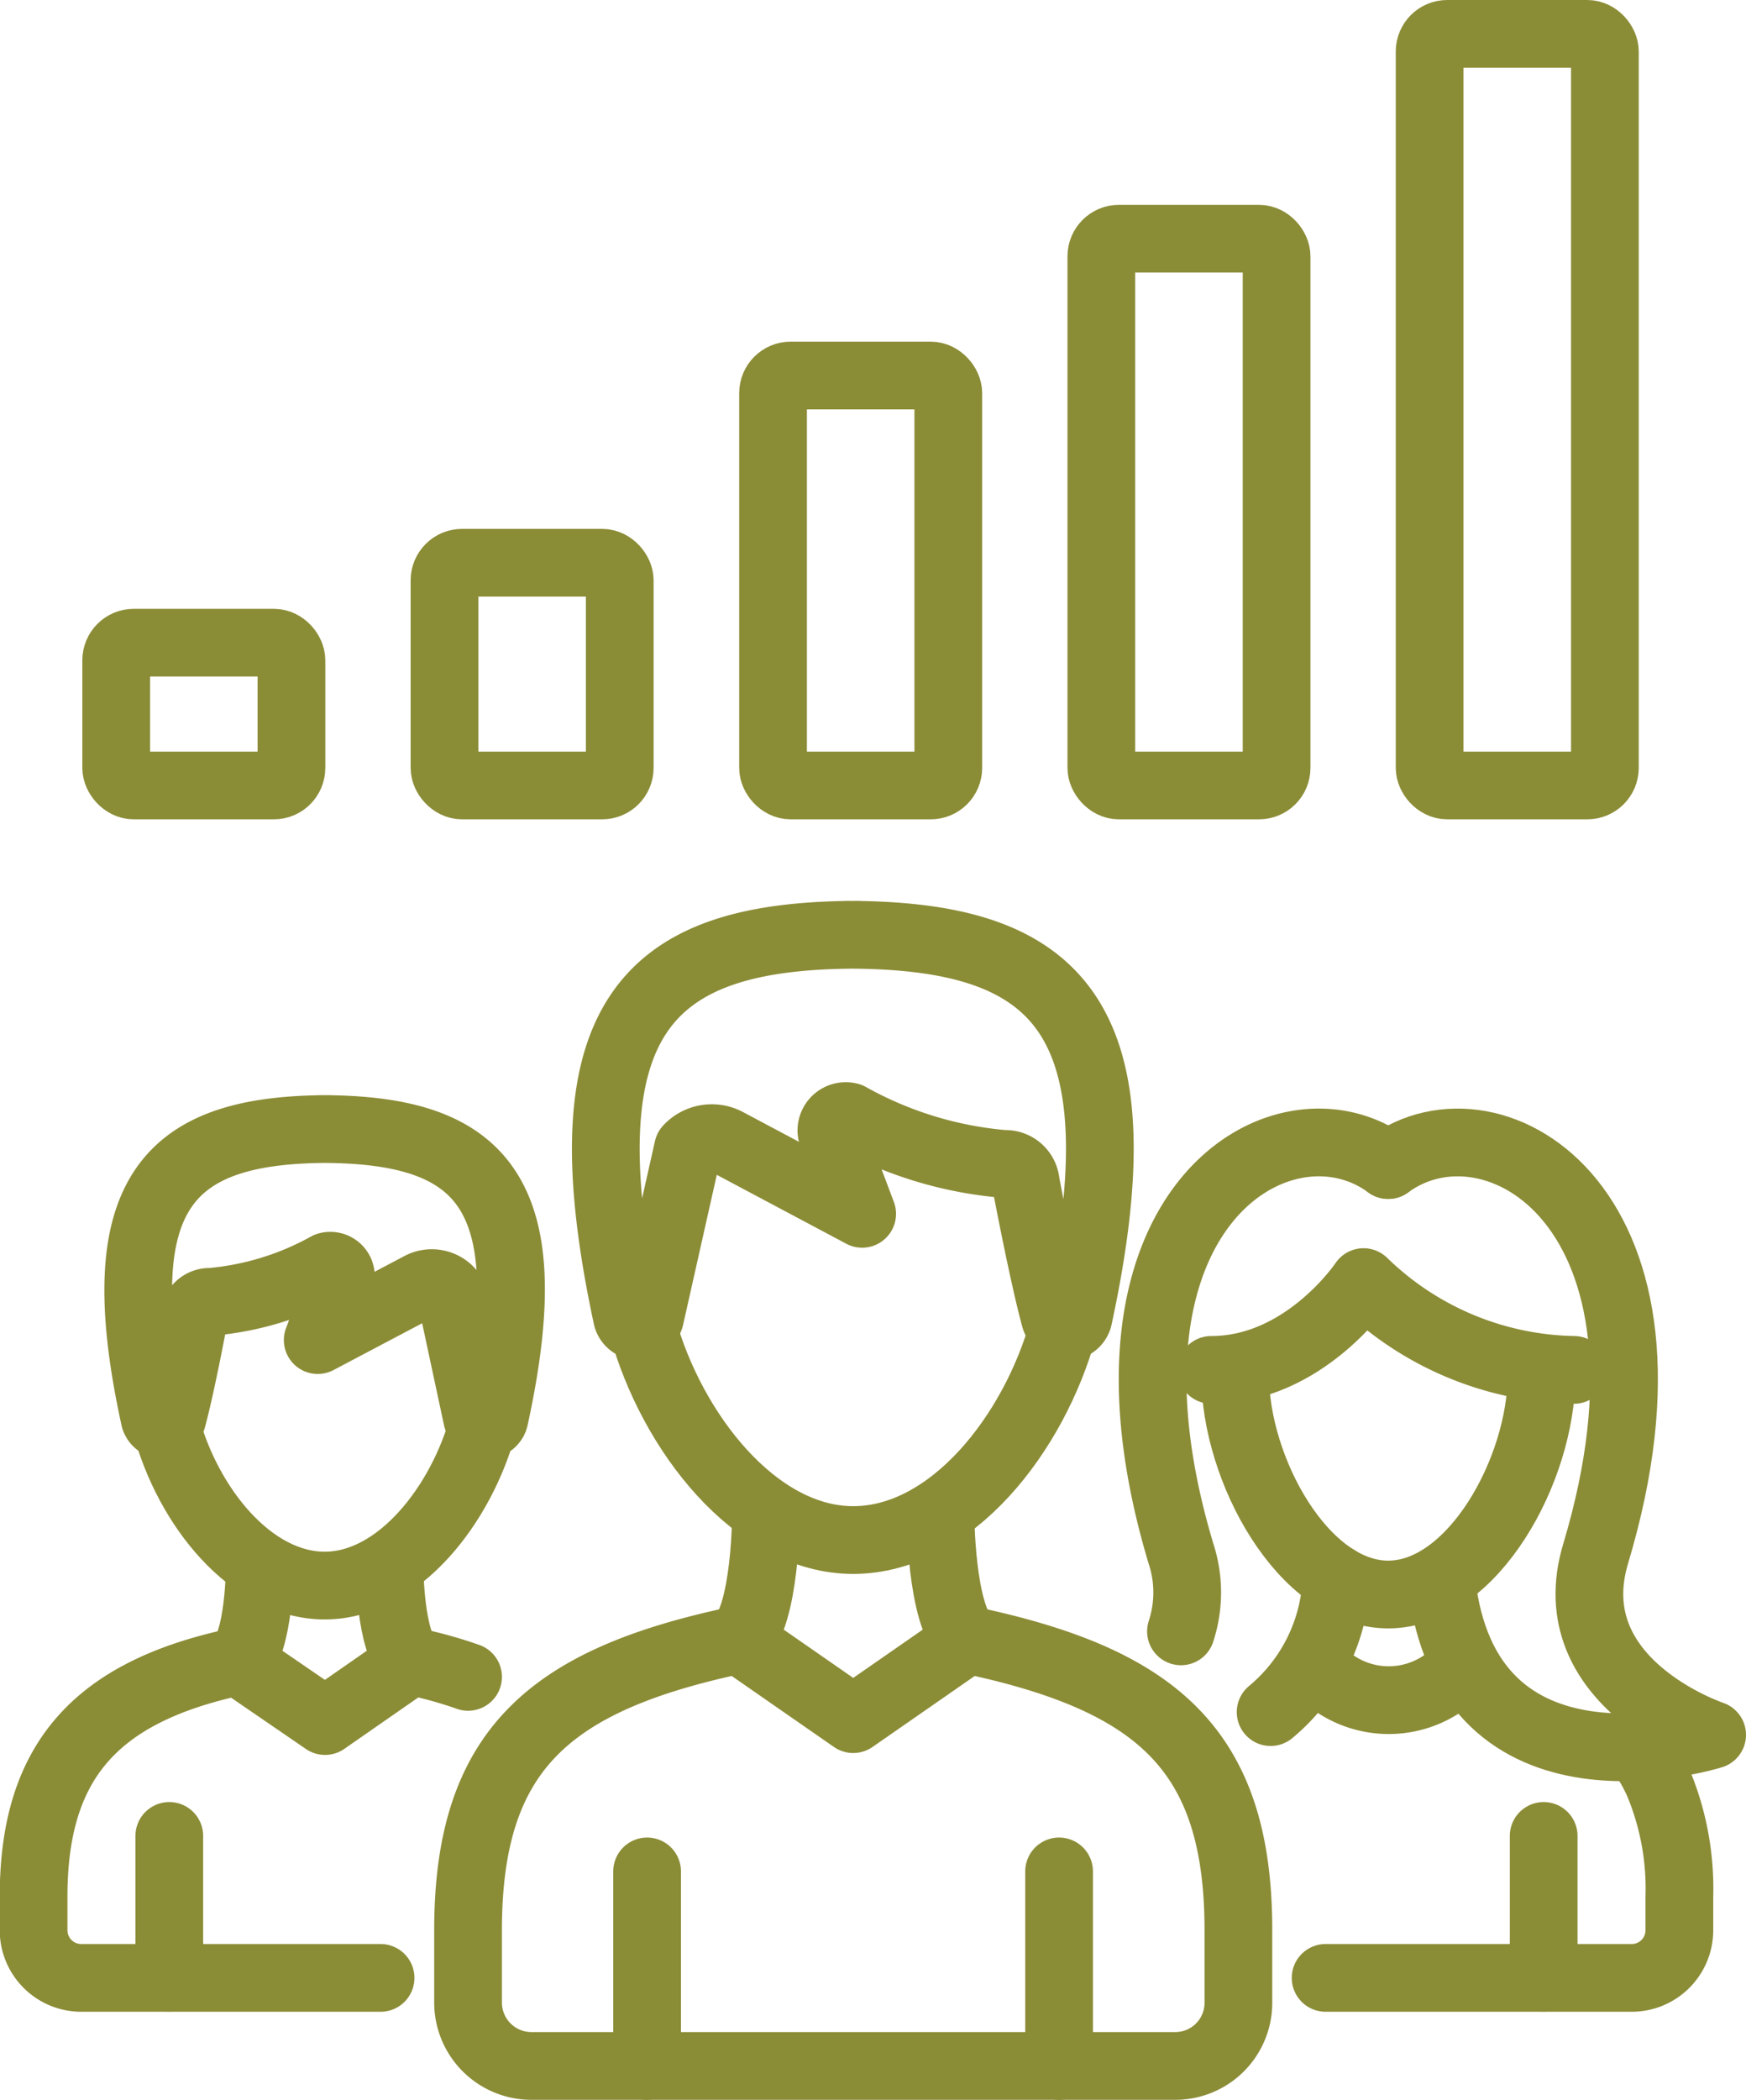
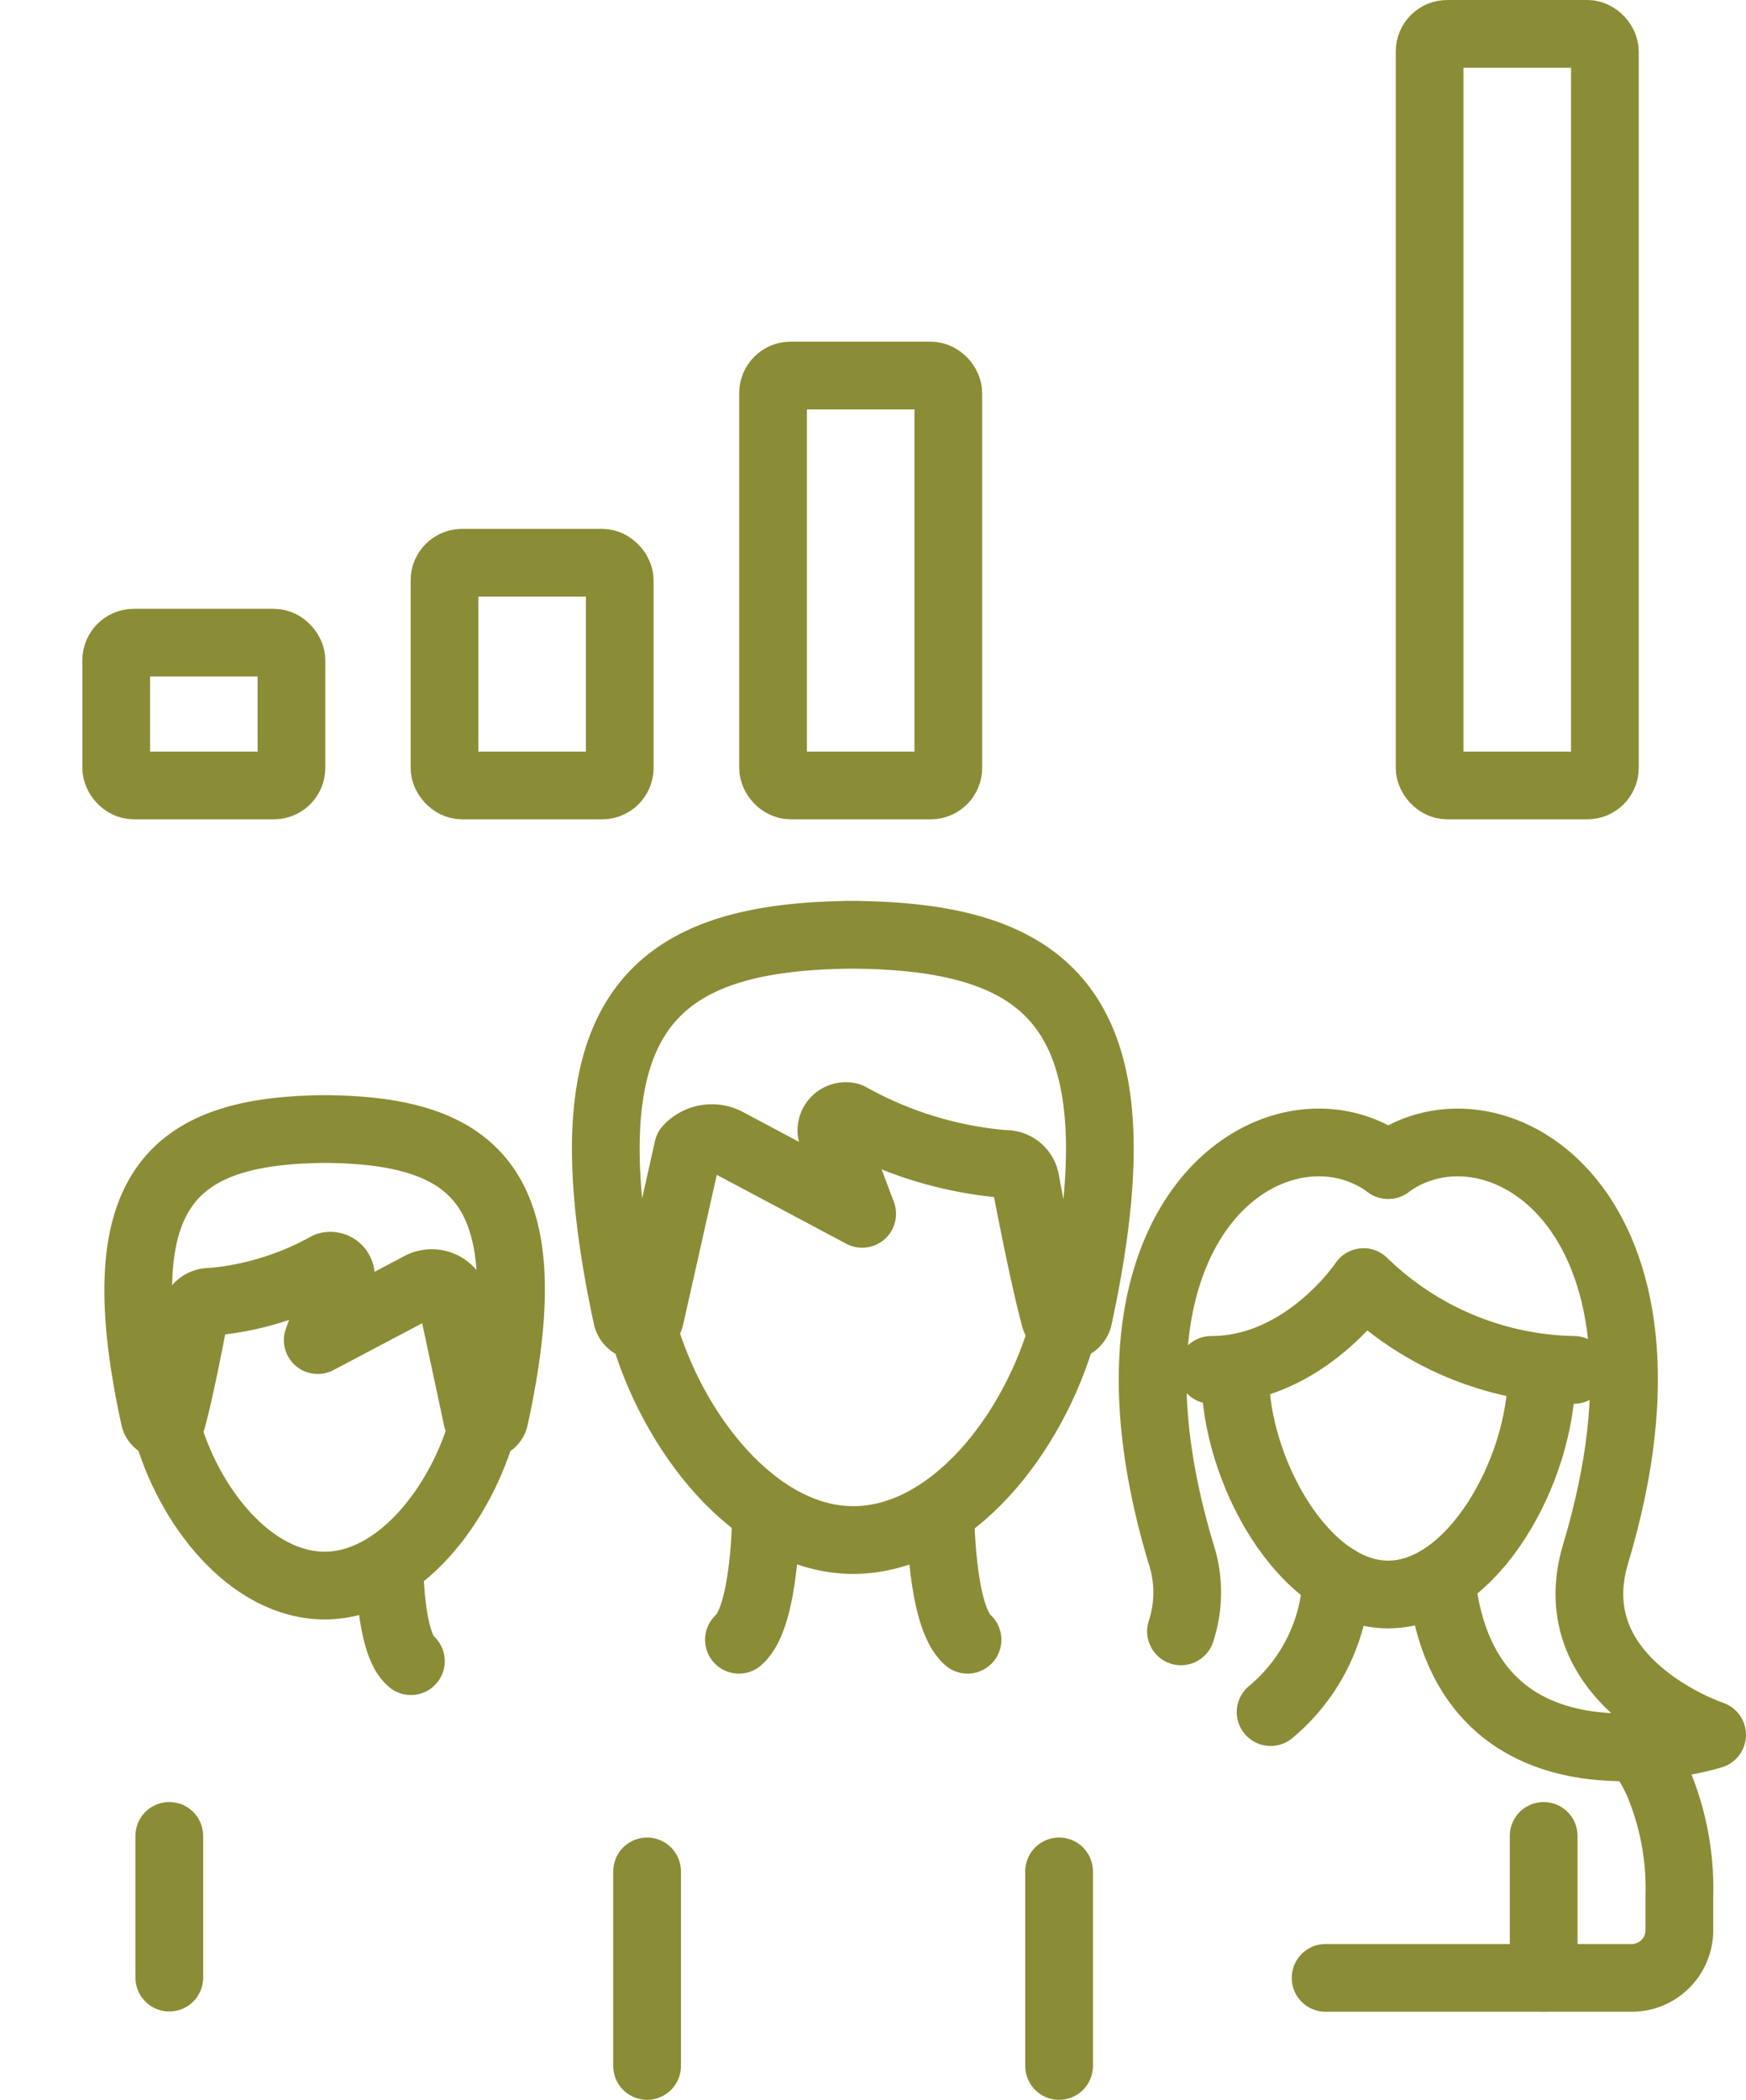
<svg xmlns="http://www.w3.org/2000/svg" viewBox="0 0 64.46 77.5">
  <defs>
    <style>.cls-1{fill:none;stroke:#8b8c36;stroke-linecap:round;stroke-linejoin:round;stroke-width:2.5px;}</style>
  </defs>
  <title>アセット 3</title>
  <g id="レイヤー_2" data-name="レイヤー 2">
    <g id="text">
      <path class="cls-1" d="M39.26,49c-1.08,3.92-4.15,7.84-7.76,7.84s-6.71-4-7.78-7.89" />
      <line class="cls-1" x1="23.89" y1="69.07" x2="23.89" y2="76.25" />
-       <path class="cls-1" d="M43.39,76.25a2.33,2.33,0,0,0,2.33-2.34V71.24c0-6.66-3-9.25-10-10.72L31.5,63.45l-4.22-2.93c-7,1.47-10,4.06-10,10.72v2.67a2.34,2.34,0,0,0,2.34,2.34Z" />
      <line class="cls-1" x1="39.1" y1="69.07" x2="39.1" y2="76.25" />
      <path class="cls-1" d="M27.28,60.52c1-.87,1-4.67,1-4.67" />
      <path class="cls-1" d="M35.72,60.52c-1-.87-1-4.67-1-4.67" />
      <path class="cls-1" d="M31.25,34.5c7.73,0,11,2.88,8.56,14.15a.45.45,0,0,1-.86,0c-.45-1.65-1.08-5-1.08-5a.75.75,0,0,0-.79-.69,14.13,14.13,0,0,1-5.72-1.75.53.53,0,0,0-.66.59l1.13,3-5-2.66a1.2,1.2,0,0,0-1.43.25L24,48.62a.44.44,0,0,1-.85,0C20.73,37.37,24,34.5,31.7,34.5" />
-       <path class="cls-1" d="M54.09,61.55l-.82.58a3.54,3.54,0,0,1-4,0l-.83-.58" />
      <line class="cls-1" x1="56.99" y1="67.76" x2="56.99" y2="72.99" />
      <path class="cls-1" d="M56.91,50.76c0,3.47-2.53,8.09-5.66,8.09s-5.65-4.62-5.65-8.09" />
      <path class="cls-1" d="M44.72,50.56c3.46,0,5.62-3.24,5.62-3.24a11.41,11.41,0,0,0,7.77,3.24" />
      <path class="cls-1" d="M46.91,63.19a6.74,6.74,0,0,0,2.43-4.92" />
      <path class="cls-1" d="M51.25,43c-3.9-2.87-11.47,1.61-7.65,14.34a4.6,4.6,0,0,1,0,2.87" />
      <path class="cls-1" d="M51.25,43c3.91-2.87,11.48,1.61,7.66,14.34-1.44,4.78,4.3,6.69,4.3,6.69s-9.09,2.87-10-5.73" />
      <path class="cls-1" d="M48.94,73H60.22A1.76,1.76,0,0,0,62,71.23V70a10.14,10.14,0,0,0-.76-4.16,6.37,6.37,0,0,0-.82-1.38" />
      <path class="cls-1" d="M6.13,52.6c.81,3,3.13,5.92,5.86,5.92s5.06-3,5.86-6" />
-       <path class="cls-1" d="M14.05,73H3a1.76,1.76,0,0,1-1.76-1.76V70c0-5,2.29-7.57,7.55-8.68L12,63.52l3.18-2.21a15.91,15.91,0,0,1,2.1.58" />
      <line class="cls-1" x1="6.25" y1="67.76" x2="6.25" y2="72.99" />
      <path class="cls-1" d="M15.17,61.31c-.79-.65-.79-3.52-.79-3.52" />
-       <path class="cls-1" d="M8.8,61.31c.79-.65.79-3.52.79-3.52" />
      <path class="cls-1" d="M12.17,41.67c-5.83,0-8.32,2.18-6.46,10.68a.34.34,0,0,0,.65,0c.34-1.25.81-3.78.81-3.78a.57.57,0,0,1,.6-.52,10.78,10.78,0,0,0,4.32-1.32.39.39,0,0,1,.49.44l-.85,2.29,3.79-2a.91.91,0,0,1,1.09.19l1,4.67a.33.33,0,0,0,.65,0c1.85-8.48-.6-10.65-6.43-10.65" />
      <rect class="cls-1" x="16.41" y="20.77" width="6.47" height="8.22" rx="0.65" />
      <rect class="cls-1" x="28.54" y="13.86" width="6.47" height="15.13" rx="0.65" />
-       <rect class="cls-1" x="40.66" y="8.81" width="6.47" height="20.18" rx="0.65" />
      <rect class="cls-1" x="52.78" y="1.25" width="6.47" height="27.74" rx="0.65" />
      <rect class="cls-1" x="4.29" y="23.72" width="6.47" height="5.27" rx="0.65" />
    </g>
  </g>
</svg>